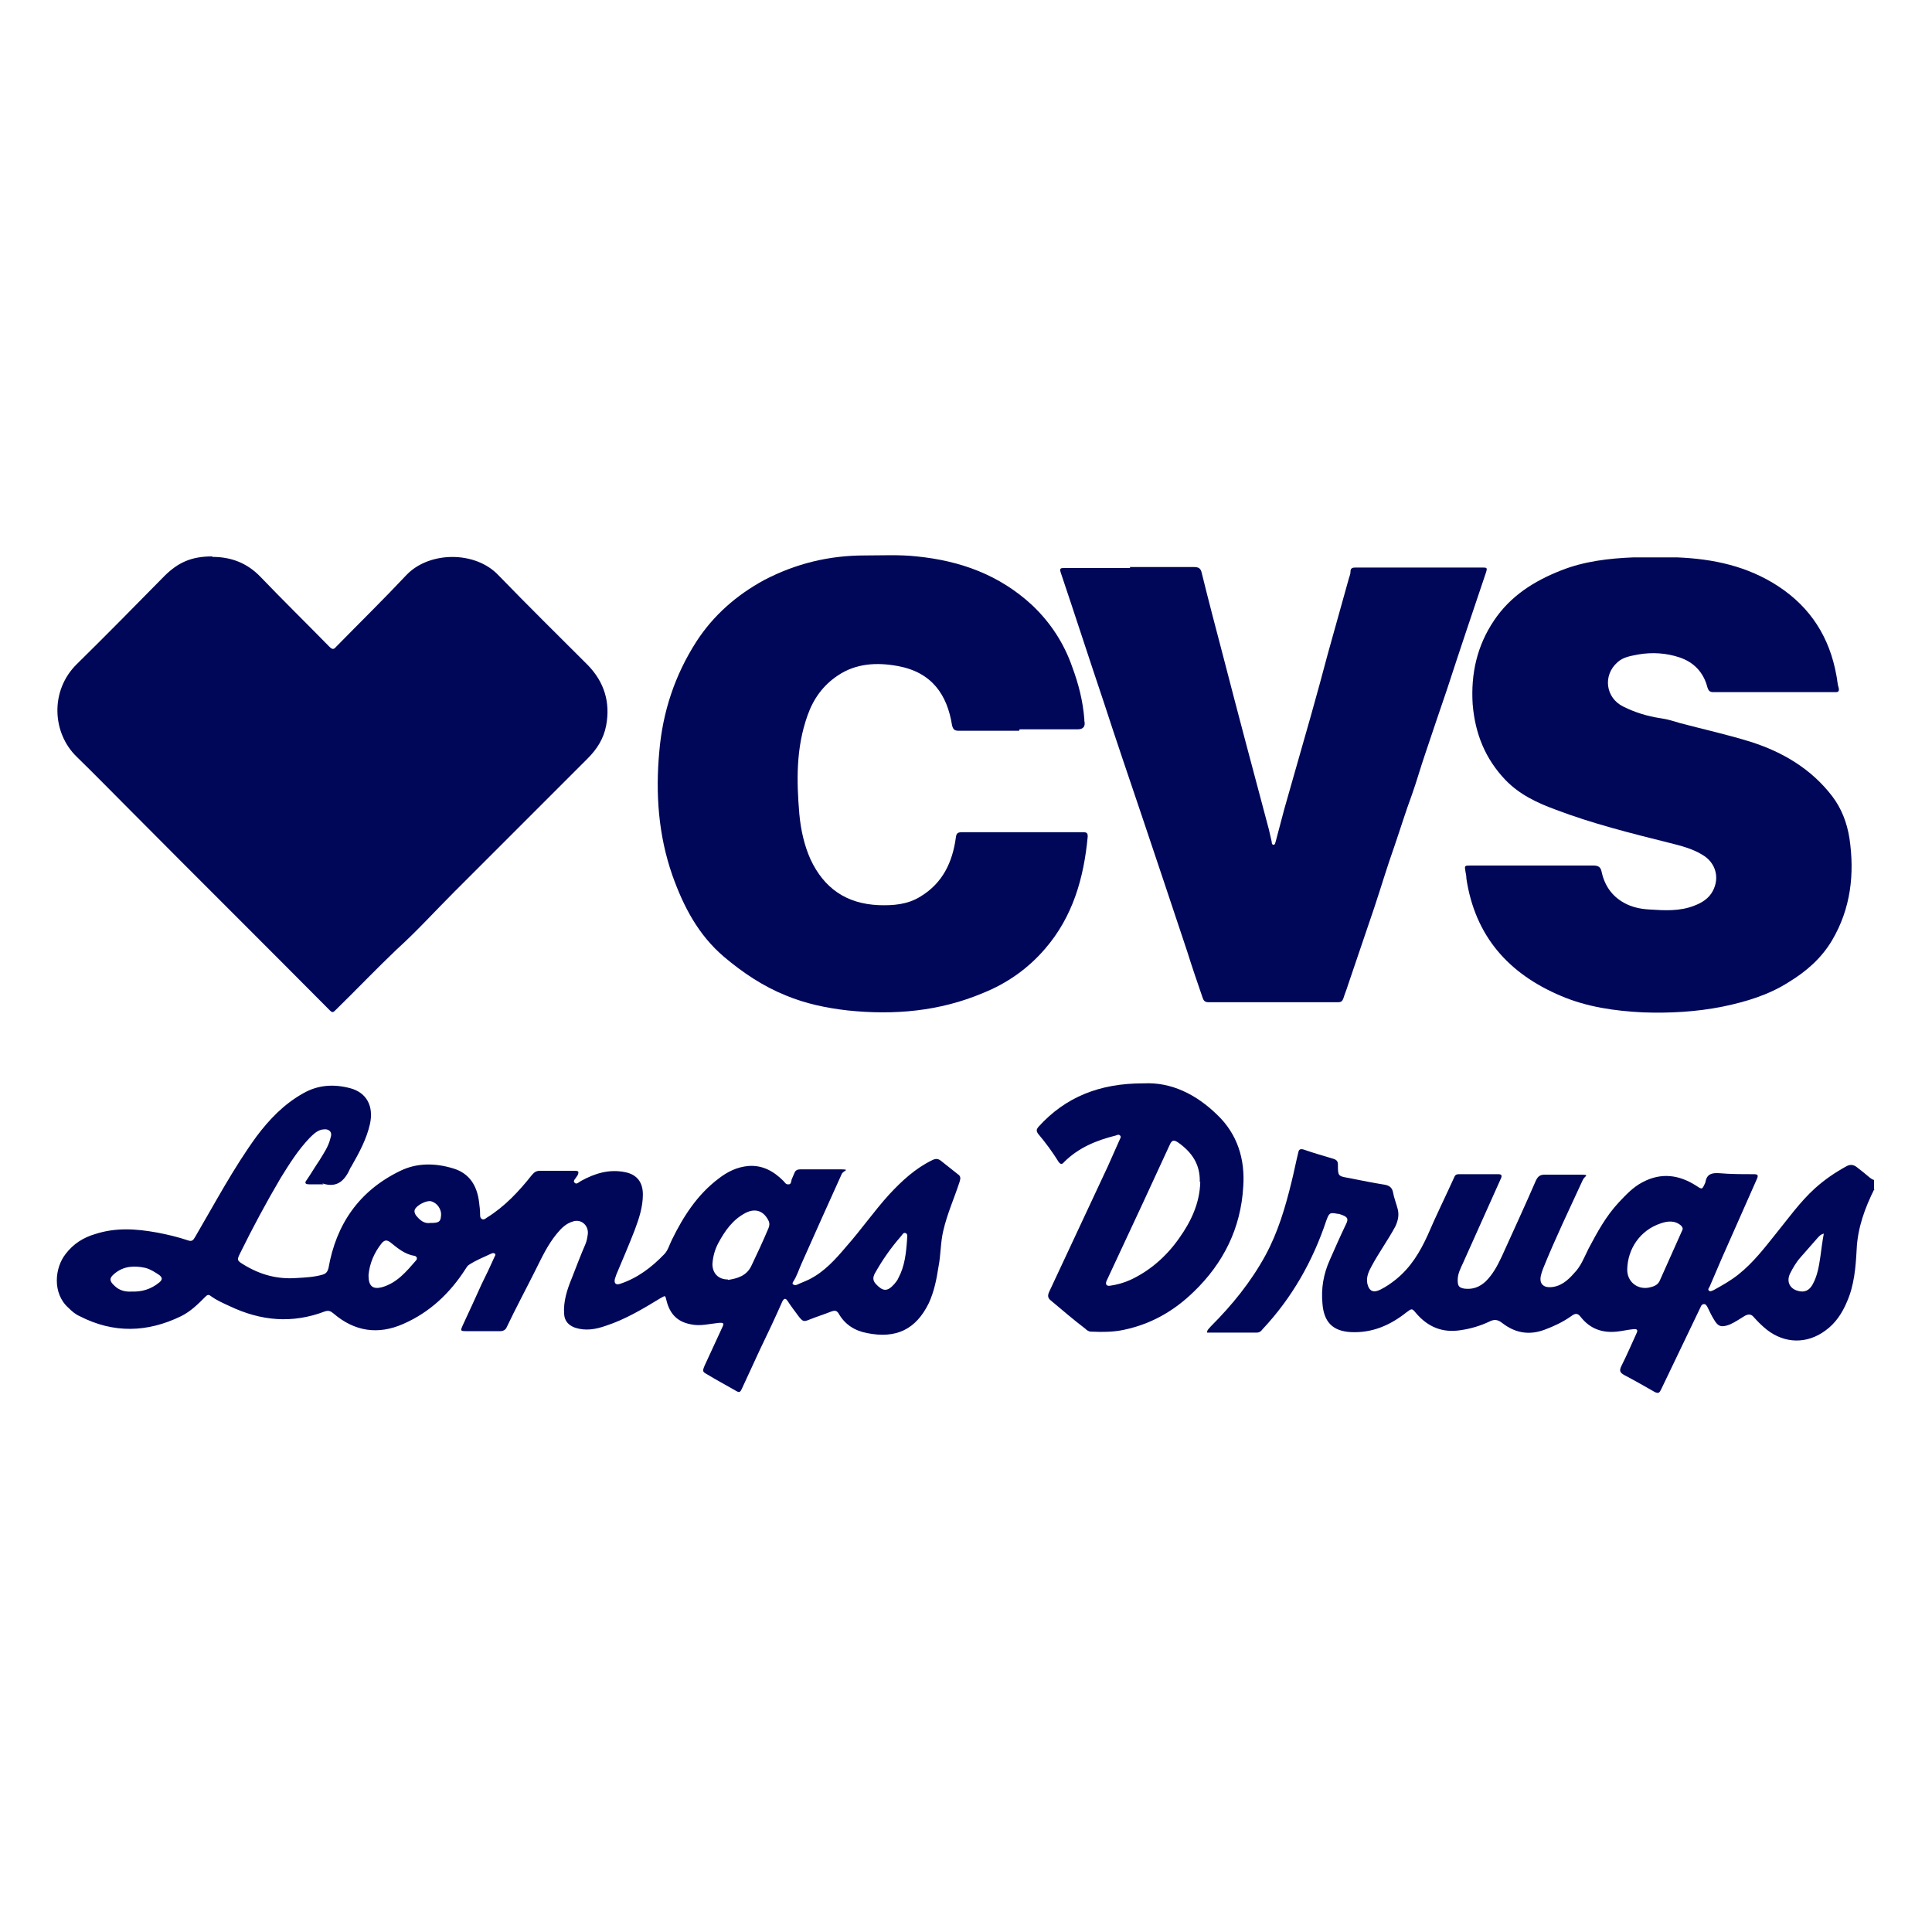
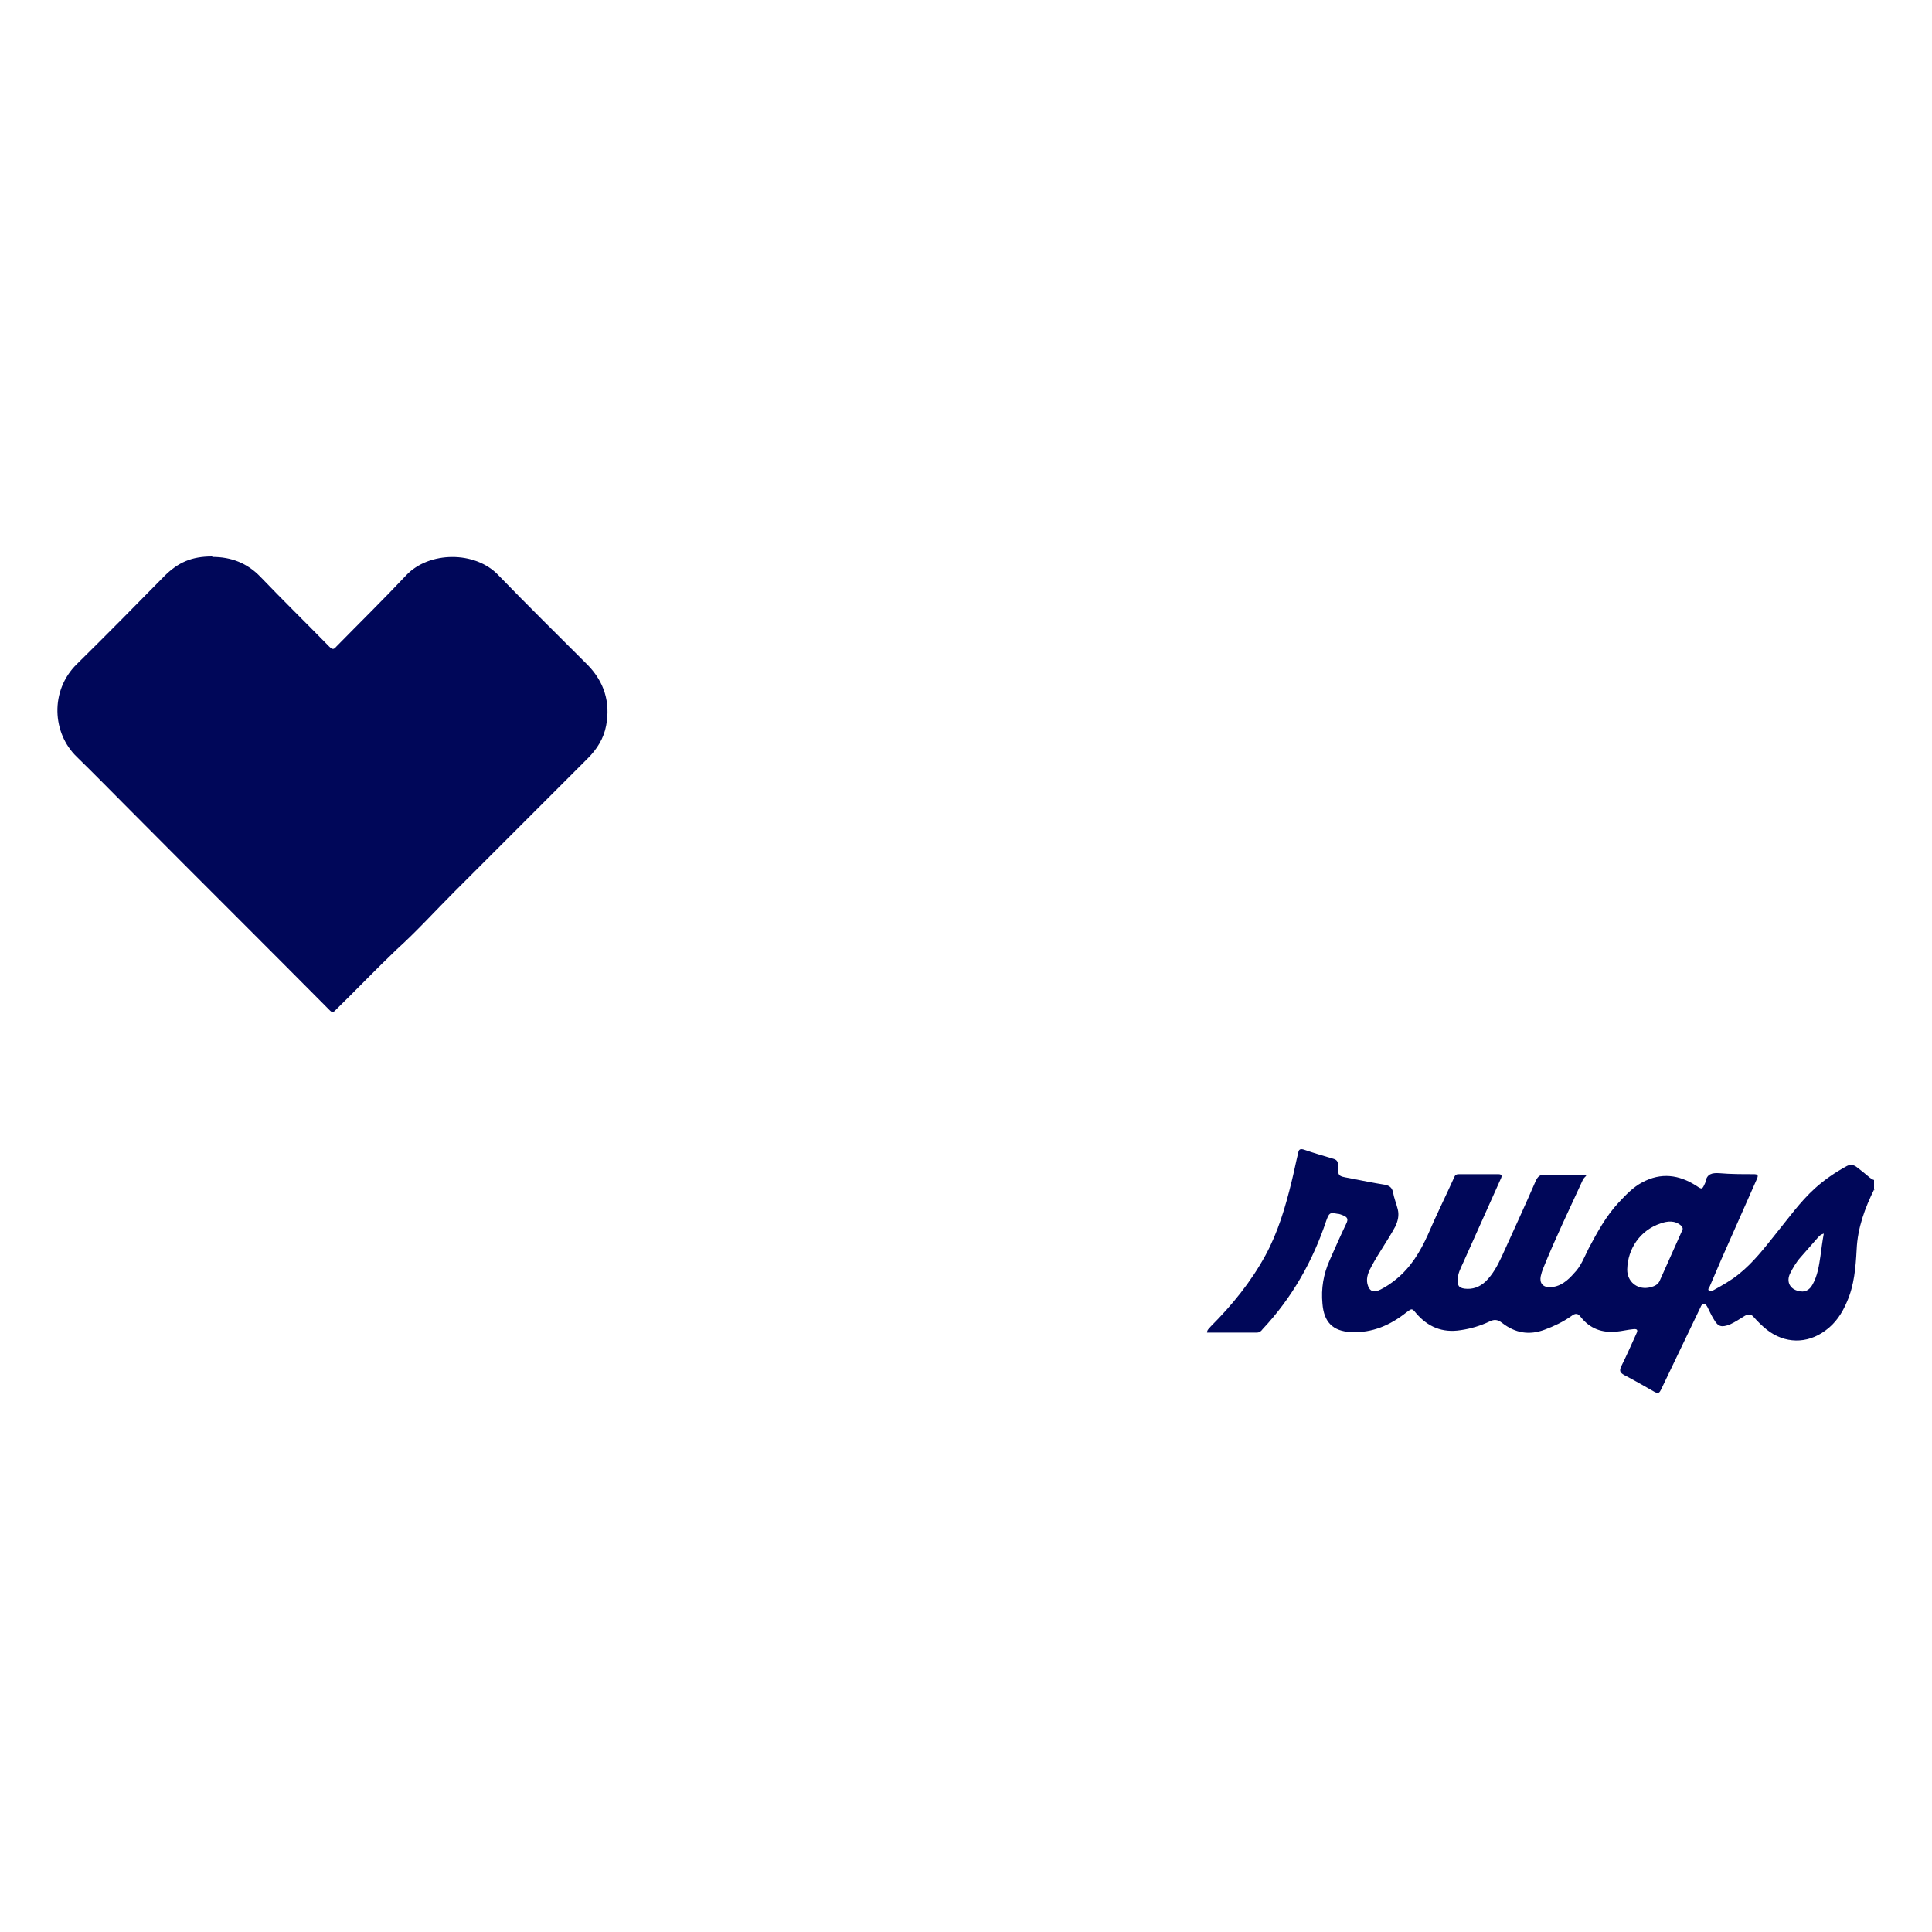
<svg xmlns="http://www.w3.org/2000/svg" id="Layer_1" viewBox="0 0 400 400">
  <defs>
    <style>      .st0 {        fill: #000759;      }    </style>
  </defs>
  <path class="st0" d="M388.1,246.1c-2,4-3.5,8.1-3.7,12.6-.2,3.7-.5,7.4-2,10.8-1,2.4-2.4,4.5-4.5,6-3.8,2.8-8.4,2.7-12.1-.2-1-.8-1.9-1.7-2.7-2.6-.5-.6-1-.7-1.8-.3-1,.6-2,1.3-3.1,1.8-1.8.7-2.5.5-3.4-1.1-.5-.8-.9-1.7-1.3-2.5-.2-.3-.3-.6-.7-.6s-.6.3-.7.6c-2.7,5.7-5.5,11.4-8.2,17.1-.3.6-.5.9-1.3.5-2.1-1.2-4.2-2.4-6.3-3.5-.9-.5-1.1-.9-.6-1.9,1.1-2.2,2.1-4.5,3.1-6.7.4-.8.1-1-.7-.9-1.1.1-2.3.4-3.4.5-3,.3-5.5-.6-7.4-3-.6-.8-1.1-.9-2-.2-1.7,1.2-3.6,2.1-5.5,2.8-3.2,1.2-6.1.7-8.8-1.4-.9-.7-1.6-.8-2.6-.3-1.9.9-3.9,1.5-6,1.8-3.8.6-6.8-.7-9.2-3.5-.9-1.1-.9-1-2-.2-3.4,2.7-7.1,4.3-11.5,4.1-3.8-.2-5.6-2.1-5.9-5.9-.3-3.1.2-6.1,1.5-9,1.1-2.5,2.2-5,3.4-7.5.5-1,.3-1.4-.7-1.8-.3-.1-.7-.3-1.1-.3-1.6-.3-1.7-.2-2.3,1.4-2.8,8.4-7.1,16-13.2,22.5-.3.4-.6.7-1.2.7-3.4,0-6.8,0-10.3,0,0-.6.5-.9.8-1.3,4.4-4.4,8.3-9.2,11.3-14.7,2.6-4.8,4.1-9.9,5.4-15.2.5-2,.9-4.1,1.4-6.1.1-.6.4-.8,1.1-.6,2,.7,4.1,1.3,6.1,1.9.7.2,1,.5,1,1.2,0,2.4,0,2.4,2.3,2.8,2.5.5,5,1,7.5,1.4.9.2,1.4.6,1.6,1.5.2,1.2.7,2.4,1,3.6.3,1.3,0,2.4-.5,3.5-1.5,2.8-3.4,5.4-4.9,8.2-.6,1.1-1.2,2.3-.9,3.7.4,1.6,1.3,1.9,2.7,1.2,1.2-.6,2.2-1.3,3.2-2.1,3.1-2.5,5-5.7,6.6-9.2,1.7-4,3.7-8,5.5-12,.2-.5.5-.6,1-.6,2.7,0,5.4,0,8.1,0,.8,0,.8.4.5,1-2.6,5.8-5.2,11.6-7.8,17.4-.5,1.1-1.1,2.2-1.1,3.5,0,1.2.2,1.6,1.4,1.8,1.7.2,3.1-.3,4.4-1.5,1.5-1.5,2.4-3.2,3.3-5.1,2.4-5.3,4.8-10.5,7.1-15.8.4-.8.8-1.2,1.8-1.2,2.4,0,4.8,0,7.2,0s1.1.2.7,1.1c-2.8,6.1-5.7,12.1-8.2,18.3-.2.5-.4,1.1-.5,1.6-.3,1.4.4,2.3,1.8,2.3,2.2,0,3.8-1.4,5.1-2.9,1.4-1.4,2.1-3.3,3-5.1,1.8-3.4,3.6-6.7,6.2-9.5,1.5-1.6,3-3.2,4.9-4.2,3.9-2.1,7.6-1.6,11.2.7,1.2.8,1.2.8,1.8-.5,0,0,.1-.2.1-.3.3-1.7,1.4-1.9,2.9-1.8,2.3.2,4.7.2,7,.2,1,0,1.1.2.7,1.1-2.4,5.5-4.9,11-7.3,16.5-.8,1.9-1.6,3.7-2.4,5.6-.1.3-.5.6-.2.9.3.3.7,0,1-.1,1.8-1,3.6-2,5.2-3.3,3-2.4,5.3-5.4,7.7-8.4,2.6-3.2,5-6.6,8.1-9.4,2-1.8,4.2-3.3,6.6-4.6.8-.4,1.5-.2,2.1.3.9.7,1.8,1.4,2.6,2.1.3.2.5.4.9.5,0,.7,0,1.5,0,2.2ZM336.9,262.9c0,2.4,2,4.1,4.4,3.7,1-.2,2-.5,2.4-1.6,1.5-3.4,3.1-6.9,4.6-10.3.2-.4,0-.6-.2-.9-1.3-1.2-2.9-1-4.3-.5-4.2,1.4-6.8,5.2-6.9,9.5ZM377.6,255.4c-.7.2-.9.5-1.2.8-1.2,1.4-2.4,2.7-3.6,4.1-.9,1-1.6,2.2-2.2,3.4-.8,1.7,0,3.2,1.8,3.6,1.2.3,2.2-.1,2.9-1.4,1-1.8,1.3-3.8,1.6-5.8.2-1.5.4-3.1.7-4.7Z" />
  <path class="st0" d="M44,115.3c3.9,0,7.2,1.3,9.9,4.1,4.7,4.9,9.5,9.6,14.3,14.5.6.6.9.6,1.4,0,4.8-4.9,9.8-9.8,14.5-14.8,4.7-5,14.3-5.1,19.1,0,6.1,6.3,12.3,12.4,18.5,18.6,3.4,3.5,4.7,7.7,3.8,12.5-.5,2.7-1.9,4.9-3.8,6.8-9.2,9.2-18.4,18.4-27.6,27.6-4,4-7.8,8.2-12,12-4.3,4.1-8.4,8.4-12.7,12.6-.4.4-.6.5-1.1,0-13.8-13.9-27.7-27.7-41.5-41.6-3.6-3.6-7.2-7.3-10.9-10.9-5.1-4.9-5.6-13.7,0-19.2,6.1-6,12.1-12.1,18.1-18.2,2.9-2.9,5.7-4.1,9.9-4.1Z" />
-   <path class="st0" d="M317.3,179.2c4.2,0,8.4,0,12.6,0,1,0,1.5.3,1.7,1.3.6,2.8,2.1,5,4.6,6.4,1.6.9,3.4,1.3,5.3,1.4,3.1.2,6.3.4,9.3-.8,1.6-.6,3-1.5,3.8-3,1.5-2.8.6-5.9-2.1-7.5-2.1-1.3-4.5-1.9-6.9-2.5-8-2-16-4-23.6-6.9-3.8-1.4-7.4-3.1-10.3-6.1-4.2-4.4-6.3-9.6-6.8-15.7-.4-6.3.9-12.1,4.4-17.3,3.4-5.1,8.3-8.2,13.9-10.4,4.8-1.9,9.9-2.5,15-2.7,3,0,6,0,9,0,7.5.3,14.6,1.8,21,6,6.7,4.4,10.6,10.6,12,18.4.2.9.2,1.8.5,2.7.1.6-.1.8-.6.8-.9,0-1.8,0-2.6,0-7.6,0-15.2,0-22.8,0-.8,0-1-.4-1.2-1-.8-3.1-2.8-5.2-5.8-6.2-2.7-.9-5.6-1.1-8.5-.6-1.5.3-3.1.5-4.3,1.6-3.1,2.7-2.5,7.4,1.2,9.2,2.4,1.2,5,2,7.7,2.4,1.4.2,2.7.6,4,1,4.9,1.3,9.9,2.4,14.7,3.9,6.6,2.1,12.5,5.6,16.8,11.2,2,2.6,3.1,5.6,3.6,8.7,1.1,7.4.3,14.6-3.6,21.2-2.2,3.7-5.3,6.4-8.9,8.6-4.2,2.7-8.9,4.1-13.7,5.1-5.5,1.1-11,1.4-16.6,1.2-5.8-.3-11.5-1.1-16.9-3.4-10.9-4.6-17.8-12.4-19.6-24.3,0-.5-.1-1-.2-1.5-.2-1.2-.2-1.2,1.1-1.2,4.3,0,8.6,0,12.9,0,0,0,0,0,0,0Z" />
-   <path class="st0" d="M211,151.3c-4.2,0-8.3,0-12.5,0-.9,0-1.2-.3-1.4-1.2-1-6.2-4.1-10.9-11.2-12.2-4.3-.8-8.7-.6-12.5,2-3,2-5,4.8-6.2,8.2-2.4,6.7-2.3,13.5-1.7,20.5.3,3.2,1,6.4,2.3,9.3,2.8,6,7.4,9.2,14.1,9.5,3,.1,6-.1,8.7-1.8,4.6-2.8,6.6-7.1,7.3-12.2.1-.9.4-1.1,1.3-1.1,8.4,0,16.7,0,25.1,0,.8,0,.9.3.9.9-.8,8.6-3.1,16.6-8.8,23.2-3.5,4.1-7.9,7.2-12.9,9.2-9,3.8-18.4,4.6-28,3.6-4.4-.5-8.7-1.4-12.8-3.1-4.7-1.9-8.9-4.7-12.8-8-5.3-4.5-8.4-10.4-10.7-16.9-2.9-8.3-3.5-16.9-2.7-25.6.7-8.2,3.2-15.8,7.7-22.8,3.5-5.4,8.3-9.6,14-12.7,6.5-3.4,13.4-5.1,20.8-5.1,3.6,0,7.2-.2,10.8.2,9,.9,17.1,3.8,23.9,10.1,3.8,3.6,6.6,7.9,8.3,12.8,1.3,3.5,2.2,7,2.5,10.8,0,.1,0,.2,0,.3q.4,1.8-1.4,1.8c-4,0-8,0-12,0Z" />
-   <path class="st0" d="M233.9,117.4c4.4,0,8.9,0,13.3,0,1,0,1.4.3,1.6,1.2,1.4,5.7,2.9,11.4,4.4,17.1,3.1,12,6.3,24,9.5,36,.2.9.4,1.7.6,2.6,0,.2,0,.6.4.6.3,0,.3-.4.4-.6.6-2.3,1.2-4.5,1.8-6.8,1.8-6.4,3.7-12.9,5.5-19.3,1.2-4.3,2.4-8.6,3.5-12.8,1.4-5.1,2.9-10.3,4.3-15.4.1-.5.4-1,.4-1.6,0-.8.4-.9,1.1-.9,8.7,0,17.4,0,26.1,0,1.1,0,1.2,0,.8,1.2-2.7,8-5.4,16-8,24-1.5,4.4-3,8.8-4.5,13.3-1,2.9-1.8,5.8-2.8,8.6-1.3,3.5-2.4,7.1-3.6,10.6-1.5,4.2-2.8,8.6-4.2,12.8-1.8,5.3-3.6,10.6-5.4,15.9-.3,1-.7,1.9-1,2.9-.2.5-.5.7-1,.7-9,0-17.9,0-26.9,0-.7,0-1-.3-1.2-.9-1.1-3.2-2.2-6.4-3.2-9.6-3.1-9.3-6.2-18.6-9.3-27.8-2.7-8-5.4-15.9-8-23.9-3-8.9-5.9-17.9-8.9-26.8-.3-.9.1-.9.8-.9,4.5,0,9.1,0,13.6,0h0Z" />
-   <path class="st0" d="M67,245.2c-1,0-2,0-3,0-.8,0-1-.3-.5-.9.9-1.3,1.7-2.7,2.6-4,.9-1.5,1.9-2.9,2.3-4.6.2-.6.3-1.2-.2-1.6-.5-.4-1.1-.3-1.7-.2-1,.3-1.7,1-2.4,1.7-2.4,2.5-4.2,5.4-6,8.3-3,5.1-5.8,10.3-8.4,15.6-.7,1.4-.6,1.5.7,2.3,3.4,2.1,7,3.1,11,2.8,1.8-.1,3.7-.2,5.4-.7.7-.2,1-.6,1.2-1.3,1.6-9.2,6.4-16.1,14.9-20.2,3.5-1.7,7.3-1.6,10.9-.5,3.4,1,5,3.6,5.4,7.1.1.8.2,1.6.2,2.4,0,.4,0,.8.4,1,.4.2.7-.1,1-.3,3.7-2.3,6.6-5.4,9.3-8.8.5-.6.9-.9,1.7-.9,2.4,0,4.8,0,7.2,0,.8,0,.9.2.6.9,0,0-.1.2-.2.3-.2.4-.9.9-.4,1.3.4.4.9-.2,1.3-.4,2.9-1.6,5.9-2.5,9.2-1.8,2.4.5,3.6,2.1,3.6,4.6,0,2.6-.8,5-1.7,7.4-1.2,3.1-2.5,6.1-3.8,9.2-.1.3-.2.6-.3.9-.2.9.2,1.3,1.1,1,3.6-1.2,6.5-3.4,9.1-6.1.8-.8,1.1-2,1.6-3,2.4-4.9,5.3-9.4,9.7-12.7,1.8-1.4,3.8-2.4,6.2-2.6,2.9-.2,5.2,1.1,7.2,3.1.3.3.5.8,1.1.7.5,0,.5-.6.6-1,.2-.5.4-.9.6-1.4.2-.5.6-.7,1.2-.7,2.7,0,5.4,0,8,0s1,.2.6.9c-2.8,6.2-5.6,12.4-8.3,18.5-.6,1.3-1,2.7-1.8,3.9-.1.2-.2.4,0,.5.2.2.5.2.8.1.8-.4,1.7-.7,2.5-1.1,3.2-1.6,5.5-4.2,7.7-6.8,3.1-3.5,5.8-7.4,8.9-10.8,2.6-2.8,5.4-5.4,8.9-7.1.8-.4,1.3-.3,1.9.2,1.1.9,2.3,1.8,3.4,2.7.6.4.6.8.4,1.5-1.1,3.4-2.6,6.7-3.4,10.2-.6,2.5-.5,5-1,7.5-.4,2.6-.9,5.1-2,7.5-2.7,5.5-6.8,7.4-12.8,6.2-2.6-.5-4.6-1.8-5.9-4.1-.4-.6-.8-.6-1.4-.4-1.5.6-3.1,1.1-4.6,1.7-1.2.5-1.4.4-2.2-.6-.8-1.1-1.6-2.1-2.3-3.2-.4-.6-.7-.7-1.1,0-1.5,3.4-3.1,6.8-4.7,10.1-1.2,2.6-2.4,5.2-3.6,7.8-.5,1.1-.6,1.1-1.6.5-1.9-1.1-3.8-2.1-5.6-3.2-1.1-.6-1.1-.7-.6-1.9,1.2-2.6,2.4-5.2,3.6-7.8.5-1,.3-1.1-.8-1-1.9.2-3.7.7-5.6.3-2.8-.5-4.4-2.1-5.1-4.9-.3-1.2-.2-1.1-1.3-.5-3.6,2.2-7.3,4.4-11.3,5.7-2,.7-4.1,1.1-6.3.4-1.4-.5-2.2-1.4-2.3-2.8-.2-2.6.6-5.1,1.6-7.5.9-2.3,1.8-4.7,2.8-7,.3-.7.4-1.4.5-2.1.2-1.8-1.4-3.2-3.1-2.6-1.4.4-2.4,1.4-3.3,2.5-1.9,2.3-3.1,4.9-4.4,7.5-2,4-4.1,7.9-6,11.9-.2.5-.7.8-1.3.8-2.4,0-4.7,0-7.1,0-1.2,0-1.2-.1-.7-1.2,1.3-2.8,2.6-5.6,3.9-8.5.9-1.8,1.8-3.7,2.6-5.5.1-.3.4-.6.2-.8-.3-.3-.7-.1-.9,0-1.5.7-3,1.3-4.4,2.2-.4.2-.6.6-.8.9-3.2,5-7.4,9-12.9,11.4-5.2,2.3-10.1,1.6-14.5-2.2-.6-.5-1-.6-1.7-.4-6.8,2.6-13.3,2-19.8-1.1-1.3-.6-2.7-1.2-3.9-2.1-.5-.4-.8-.1-1.1.2-1.5,1.5-3,3-5,4-7,3.4-14,3.6-21,0-.9-.4-1.6-1-2.3-1.7-3.4-3-2.9-8.3-.6-11.2,1.6-2.1,3.7-3.4,6.1-4.1,4.3-1.4,8.5-1.1,12.9-.3,2.1.4,4.2.9,6.3,1.6.8.3,1.1,0,1.5-.7,4.1-7,7.9-14.2,12.7-20.8,2.7-3.6,5.7-6.7,9.6-8.9,3.1-1.8,6.4-2,9.8-1.1,3.4.9,4.9,3.7,4.1,7.4-.7,3.1-2.2,5.9-3.8,8.7,0,0-.1.2-.2.3-1.1,2.5-2.6,4.4-5.9,3.3ZM150.7,265c1.9-.3,3.9-.8,4.9-3,1.2-2.5,2.4-5.1,3.5-7.7.2-.5.3-1,0-1.6-1-2-2.7-2.6-4.7-1.6-2.7,1.4-4.3,3.7-5.7,6.3-.7,1.3-1.1,2.8-1.2,4.3,0,1.9,1.2,3.2,3.2,3.2ZM76.3,264.1c0,2.2.9,2.9,2.8,2.4,3.1-.9,5-3.2,7-5.5.4-.4.2-.9-.3-1-2-.3-3.5-1.6-5-2.8-.7-.5-1.1-.5-1.7.1-1.7,2.1-2.6,4.4-2.8,6.7ZM187.8,256.6c0,0,0,0,0-.1,0-.4.2-1-.3-1.2-.5-.2-.7.4-1,.7-2.1,2.4-3.9,5-5.4,7.7-.4.8-.4,1.4.2,2.1,1.5,1.6,2.4,1.7,3.9,0,.3-.4.6-.7.8-1.2,1.3-2.4,1.6-5.1,1.8-8ZM27.2,267.4c2.2.1,4.1-.5,5.8-1.9.7-.6.6-1,0-1.5-.9-.6-1.8-1.2-2.9-1.5-2.3-.5-4.5-.4-6.4,1.2-1.1.9-1.1,1.5,0,2.5,1,1,2.3,1.3,3.6,1.2ZM89.1,253.2c1.7,0,2.1-.2,2.2-1.4.2-1.4-.8-2.8-2.1-3.1-.9-.2-2.9.8-3.3,1.7-.2.4,0,.9.2,1.2.8,1,1.7,1.8,3,1.6Z" />
-   <path class="st0" d="M236.8,224.3c5.7-.3,10.9,2.3,15.2,6.5,4.2,4,5.8,9.2,5.4,14.9-.5,8.6-4.1,15.8-10.2,21.7-4.1,4-8.8,6.7-14.4,7.9-2.2.5-4.6.5-6.9.4-.5,0-.9-.3-1.2-.6-2.5-1.9-4.8-3.9-7.2-5.9-.6-.5-.6-1-.3-1.7,4.1-8.7,8.1-17.4,12.2-26.1.8-1.8,1.6-3.6,2.4-5.4.1-.3.4-.6.1-.9s-.6-.1-.9,0c-4,1-7.7,2.5-10.7,5.5-.4.5-.7.5-1.1,0-1.3-2.1-2.7-4-4.3-5.9-.4-.6-.3-.9.1-1.4,5.6-6.2,12.7-9,21.6-9ZM248.4,244.7c.1-3.6-1.6-6.1-4.4-8.1-1-.7-1.4-.6-1.9.6-1.8,3.9-3.6,7.8-5.4,11.7-2.5,5.4-5.1,10.9-7.6,16.3-.3.7,0,1.1.7,1,1.4-.2,2.9-.6,4.2-1.2,4.1-1.9,7.5-4.9,10.1-8.6,2.5-3.5,4.3-7.3,4.4-11.7Z" />
</svg>